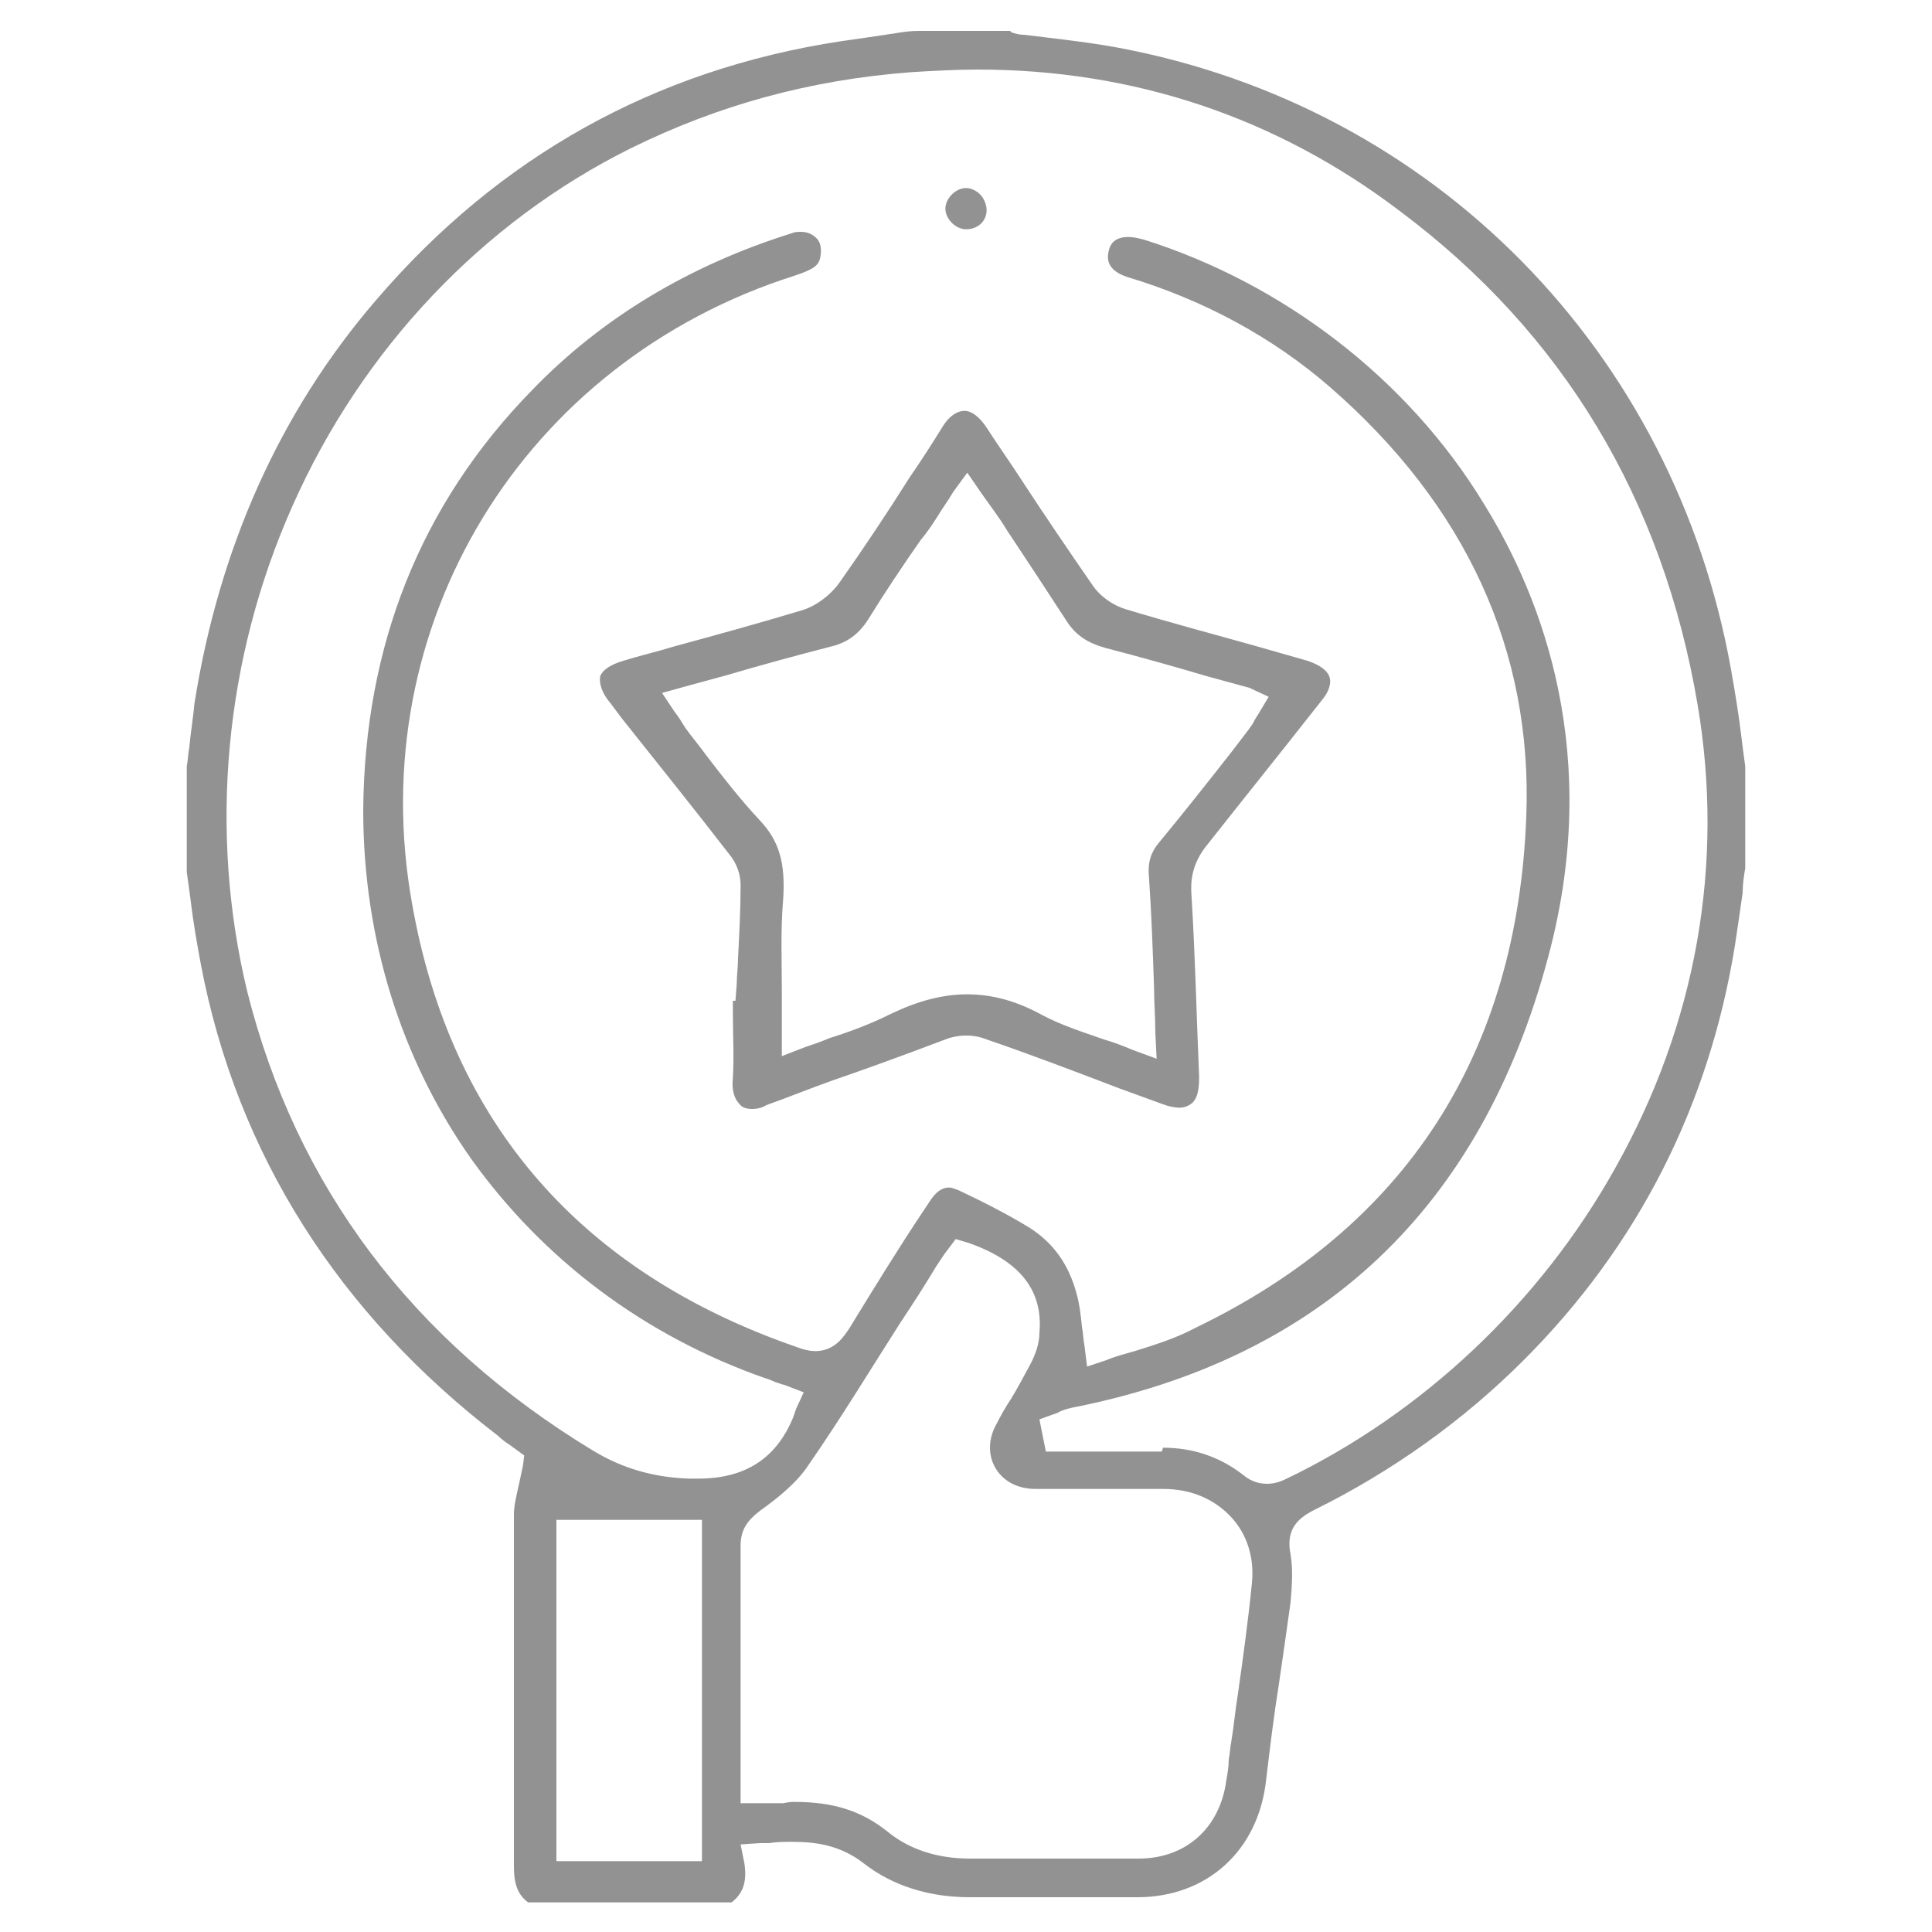
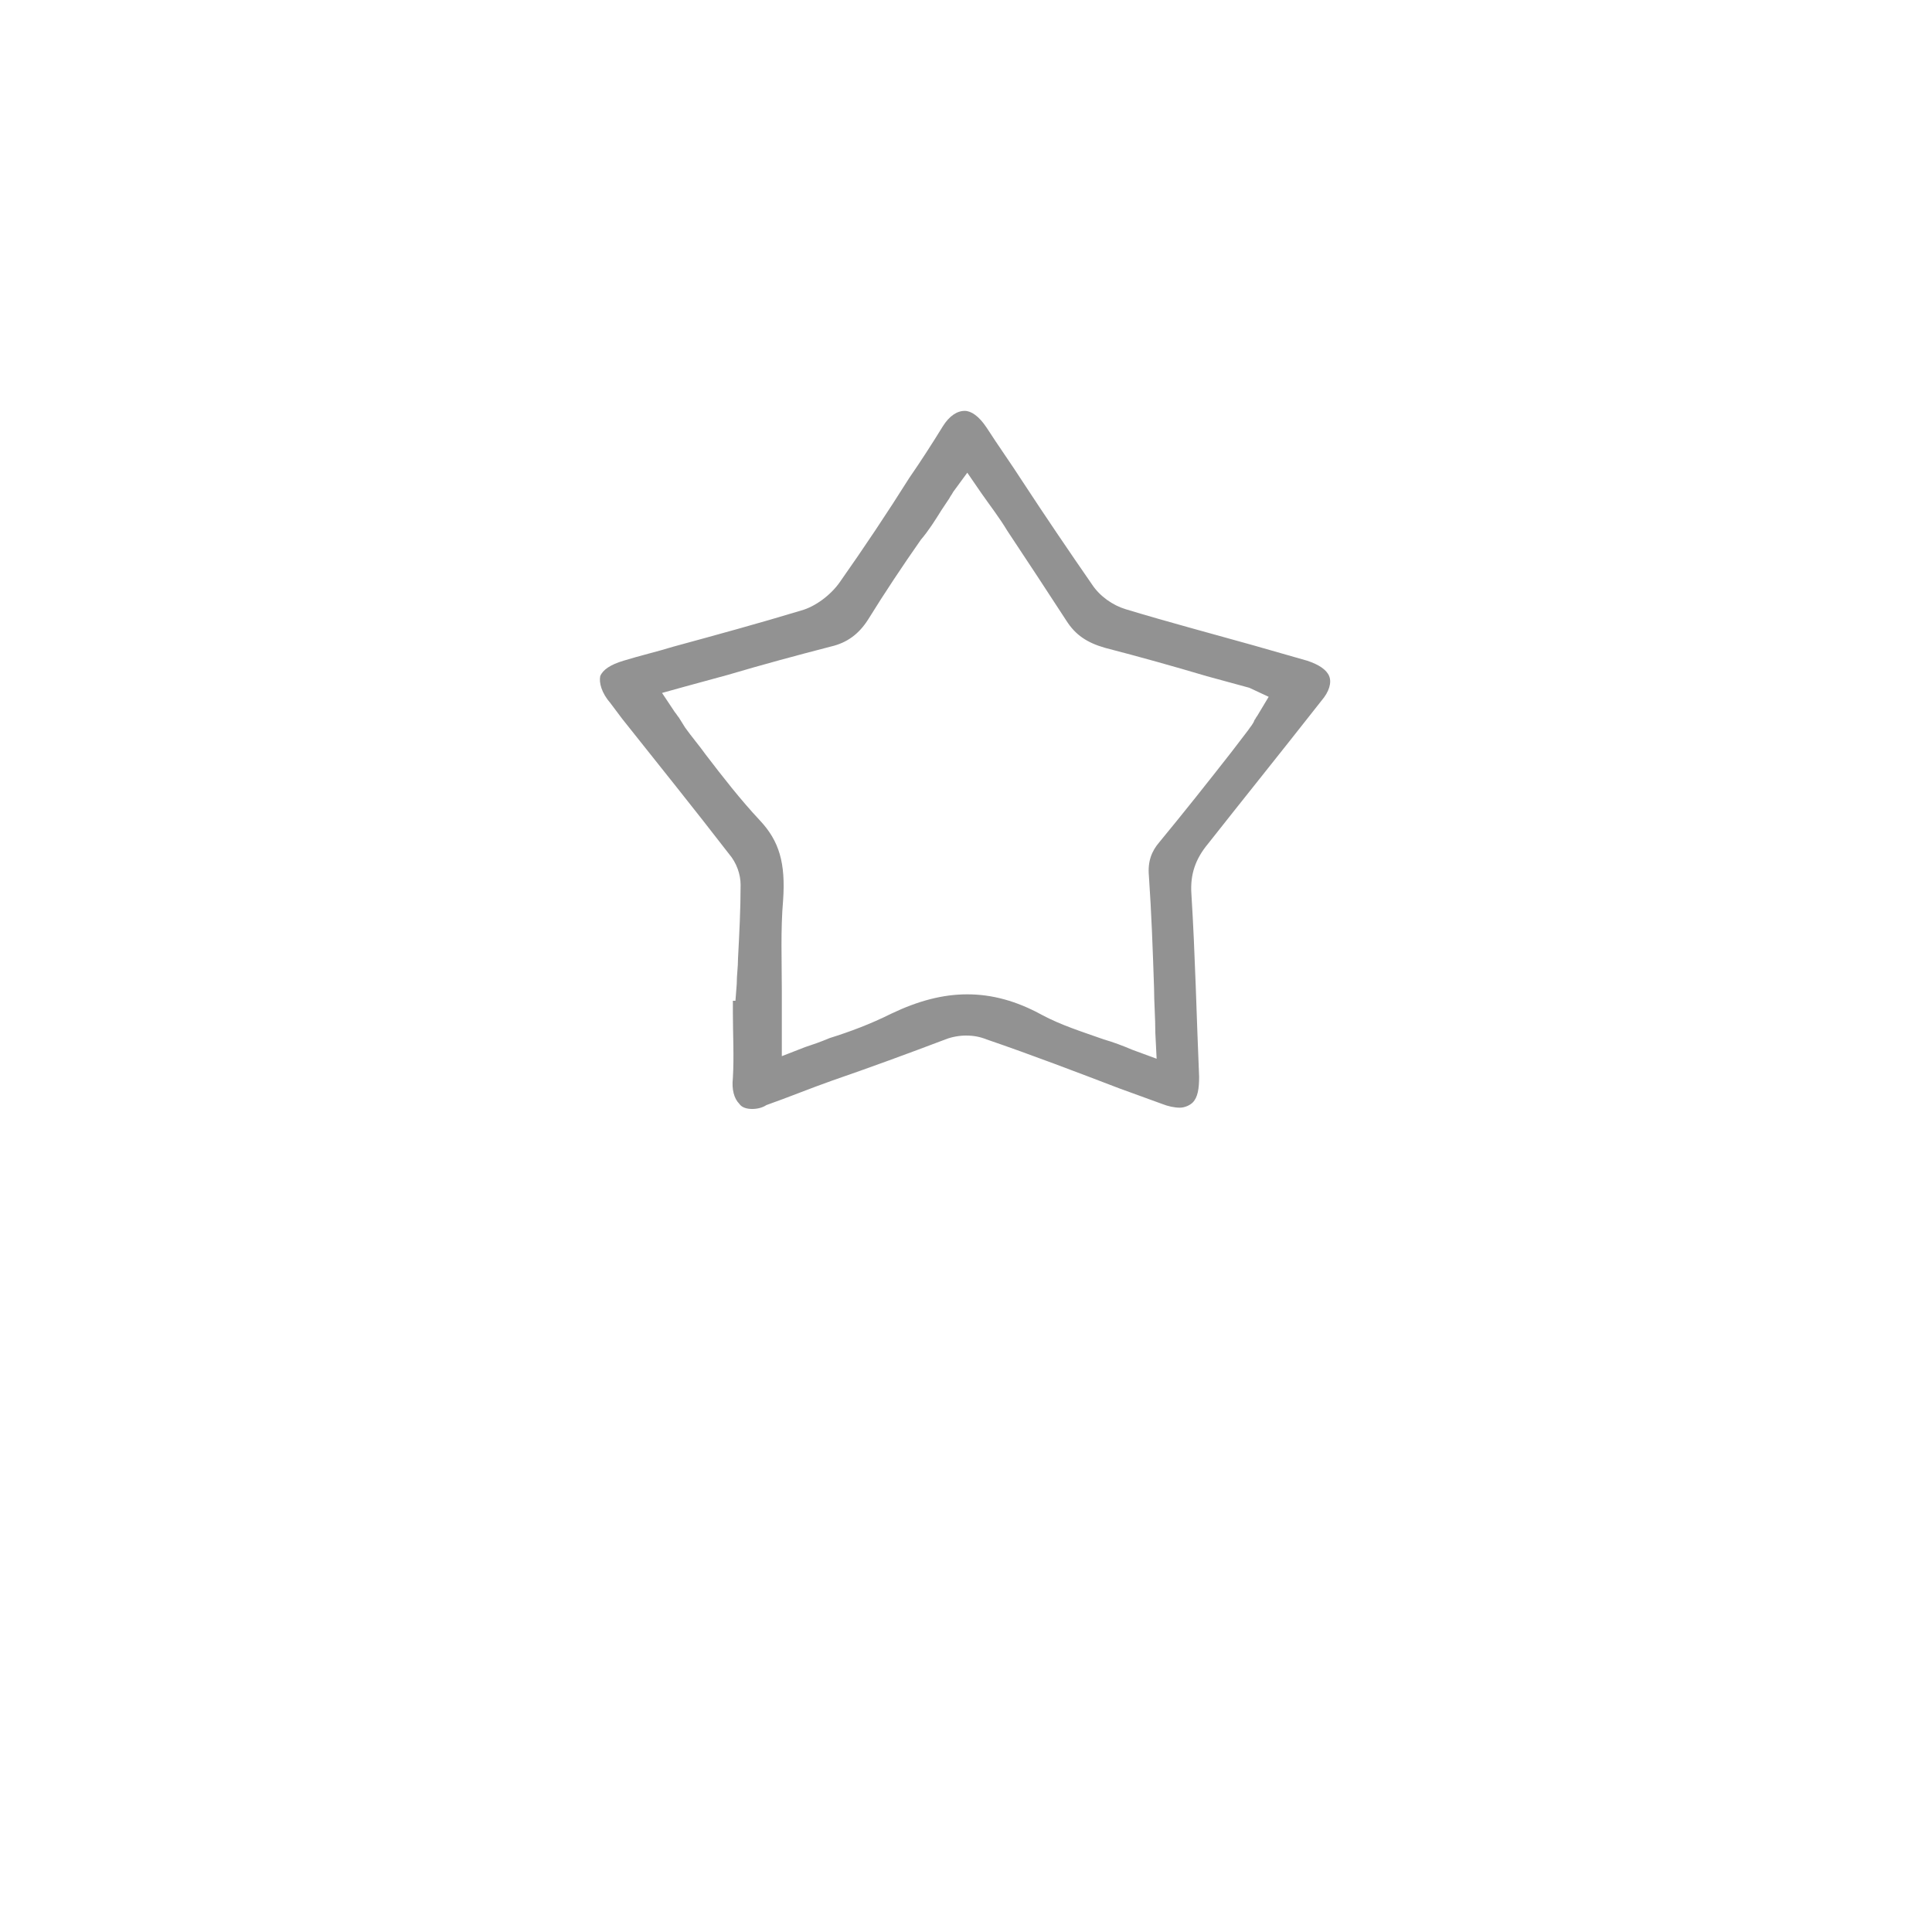
<svg xmlns="http://www.w3.org/2000/svg" version="1.1" x="0px" y="0px" viewBox="0 0 150 150" style="enable-background:new 0 0 150 150;" xml:space="preserve">
  <style type="text/css">
	.st0{fill:#929292;}
	.st1{fill-rule:evenodd;clip-rule:evenodd;fill:#929292;}
</style>
  <g id="Layer_1">
    <g>
-       <path class="st0" d="M41,147.7c-0.8-0.6-1.1-1.4-1.1-2.8c0-4.7,0-9.5,0-14.1c0-4.3,0-8.8,0-13.2c0-0.7,0.2-1.5,0.4-2.4    c0.1-0.5,0.2-0.9,0.3-1.4l0.1-0.8l-1.1-0.8c-0.3-0.2-0.6-0.4-0.9-0.7C26.3,102,18.4,89.6,15.6,74.9c-0.3-1.6-0.6-3.3-0.8-5    c-0.1-0.8-0.2-1.5-0.3-2.2v-8.2c0.1-0.5,0.1-1,0.2-1.5c0.1-1.1,0.3-2.3,0.4-3.4c1.9-12,6.6-22.6,14.1-31.3    C38.7,12.2,50.8,5.4,65.3,3.2c1.4-0.2,2.8-0.4,4.1-0.6c0.6-0.1,1.2-0.2,1.9-0.2h7c0.1,0,0.2,0,0.2,0.1c0.3,0.1,0.6,0.2,1,0.2    c0.8,0.1,1.7,0.2,2.5,0.3c1.6,0.2,3.2,0.4,4.8,0.7C111.4,8.3,130,27.3,134.4,52c0.3,1.7,0.6,3.5,0.8,5.2c0.1,0.8,0.2,1.6,0.3,2.3    v7.9c-0.1,0.6-0.2,1.2-0.2,1.9c-0.2,1.4-0.4,2.8-0.6,4.1c-2,12.4-7.5,23.3-16.4,32.2c-4.6,4.6-10.1,8.6-16.4,11.7    c-1.1,0.6-2.1,1.4-1.7,3.4c0.2,1.2,0.1,2.5,0,3.7c-0.3,2.1-0.6,4.3-0.9,6.3c-0.4,2.5-0.7,5-1,7.5c-0.6,5.5-4.6,9.1-10,9.1    c-1.4,0-2.8,0-4.2,0c-1.1,0-5.4,0-6.5,0c-0.8,0-1.5,0-2.3,0h0c-3.2,0-6-0.9-8.2-2.6c-1.9-1.5-3.9-1.7-5.6-1.7    c-0.6,0-1.2,0-1.8,0.1c-0.2,0-0.5,0-0.7,0l-1.5,0.1l0.3,1.5c0.2,1.4-0.1,2.3-1,3H41z M43.2,144.5h11.3V118H43.2V144.5z     M61.7,139.9c3,0,5.2,0.7,7.2,2.3c1.7,1.4,3.9,2.1,6.4,2.1h0.1c1.2,0,2.4,0,3.6,0c1,0,4.9,0,5.9,0c1.2,0,2.3,0,3.5,0    c3.7,0,6.3-2.4,6.8-6c0.1-0.6,0.2-1.1,0.2-1.7c0.1-0.5,0.1-0.9,0.2-1.4c0.2-1.2,0.3-2.4,0.5-3.6c0.4-2.8,0.8-5.7,1.1-8.7    c0.2-2-0.4-3.8-1.6-5.1c-1.3-1.4-3.1-2.2-5.3-2.2c-0.8,0-1.6,0-2.5,0c-0.8,0-1.5,0-2.3,0c-0.8,0-1.5,0-2.3,0c-0.9,0-1.8,0-2.8,0    c-1.4,0-2.5-0.6-3.1-1.6c-0.6-1-0.6-2.3,0.1-3.5c0.3-0.6,0.7-1.3,1.1-1.9c0.5-0.8,0.9-1.6,1.4-2.5c0.5-0.9,0.8-1.8,0.8-2.6    c0.3-3.3-1.5-5.6-5.5-7l-1-0.3l-0.6,0.8l-0.3,0.4c-0.2,0.3-0.4,0.6-0.6,0.9c-0.9,1.5-1.8,2.9-2.8,4.4c-2.3,3.6-4.6,7.4-7.1,11    c-0.9,1.4-2.4,2.6-3.8,3.6c-0.9,0.7-1.5,1.4-1.5,2.7c0,3.3,0,6.6,0,9.8c0,1.1,0,2.2,0,3.4v6.8h1.3c0.3,0,0.5,0,0.7,0    c0.2,0,0.6,0,0.6,0c0.2,0,0.5,0,0.7,0C61.3,139.9,61.5,139.9,61.7,139.9z M90.3,112.4c2.3,0,4.4,0.7,6.2,2.1    c0.6,0.5,1.2,0.7,1.9,0.7c0.6,0,1.1-0.2,1.5-0.4c10.6-5.1,19.7-13.7,25.5-24.1c6.3-11.2,8.5-23.6,6.4-36    c-2.7-15.9-10.4-28.8-23.1-38.3c-9.6-7.3-20.7-11-32.8-11c-1.7,0-3.4,0.1-5.1,0.2c-8,0.6-15.1,2.6-21.8,5.9    c-11.5,5.7-20.9,15.6-26.3,27.8c-5.3,11.9-6.5,25.3-3.5,37.7C23,92.1,32,104.1,46,112.6c2.3,1.4,4.7,2.1,7.5,2.2    c0.2,0,0.5,0,0.7,0c3.7,0,6.1-1.6,7.4-4.8c0-0.1,0.1-0.2,0.1-0.3c0-0.1,0.1-0.2,0.1-0.3l0.6-1.3l-1.3-0.5    c-0.2-0.1-0.4-0.1-0.6-0.2c-0.4-0.1-0.7-0.3-1.1-0.4c-9.4-3.3-17.2-9.2-22.8-17c-5.5-7.8-8.4-17.2-8.4-27.1    c0.1-12.7,4.4-23.7,13.1-32.6c5.4-5.6,12.2-9.7,20.2-12.2c0.2-0.1,0.5-0.1,0.7-0.1c0.5,0,0.9,0.2,1.2,0.5c0.3,0.3,0.4,0.8,0.3,1.4    c-0.1,0.7-0.5,1-2,1.5c-21.1,6.7-33.6,27.2-29.7,48.8c3,17,13.1,28.6,29.9,34.4c0.5,0.2,1,0.3,1.4,0.3c1.6,0,2.3-1.3,2.6-1.7    c1.9-3.1,3.8-6.2,5.8-9.2l0.6-0.9c0.3-0.4,0.7-0.9,1.4-0.9c0.2,0,0.4,0.1,0.7,0.2c1.7,0.8,3.7,1.8,5.5,2.9    c1.9,1.2,3.1,2.9,3.7,5.2c0.2,0.7,0.3,1.5,0.4,2.5c0.1,0.5,0.1,1,0.2,1.5l0.2,1.6l1.5-0.5c0.7-0.3,1.5-0.5,2.2-0.7    c1.6-0.5,3.2-1,4.7-1.8c16.4-7.9,25-21.3,25.7-39.7c0.5-12.9-4.7-24.2-15.3-33.4c-4.4-3.8-9.7-6.7-15.7-8.5    c-1.8-0.6-1.5-1.7-1.4-2.1c0.1-0.4,0.4-1,1.5-1c0.4,0,0.8,0.1,1.2,0.2c10.8,3.4,20.5,10.8,26.4,20.5c4.6,7.4,9.2,19.6,5,35.2    c-5.2,19.5-17.6,31.2-37,35c-0.4,0.1-0.8,0.2-1.1,0.4c-0.1,0-0.2,0.1-0.3,0.1l-1.1,0.4l0.3,1.5l0.2,1h1.1c0.8,0,1.6,0,2.4,0    c0.8,0,1.6,0,2.4,0c1,0,2.1,0,3.1,0L90.3,112.4z" />
      <path class="st1" d="M58.4,86.1c-0.4,0-0.8-0.1-1-0.4c-0.4-0.4-0.6-1.1-0.5-2c0.1-1.7,0-3.4,0-5.1c0-0.3,0-0.6,0-0.9l0.2,0    l0.1-1.3c0-0.7,0.1-1.3,0.1-2c0.1-1.9,0.2-3.8,0.2-5.7c0-0.8-0.3-1.7-0.9-2.4c-2.7-3.5-5.6-7.1-8.3-10.5l-0.9-1.2    c-0.7-0.8-0.9-1.6-0.8-2.1c0.2-0.5,0.8-0.9,1.8-1.2c1.3-0.4,2.6-0.7,3.9-1.1c3.3-0.9,6.6-1.8,9.9-2.8c1.1-0.3,2.3-1.2,3-2.2    c1.9-2.7,3.7-5.4,5.4-8.1c0.9-1.3,1.8-2.7,2.6-4c0.5-0.8,1.1-1.2,1.7-1.2c0.5,0,1.1,0.4,1.7,1.3c0.9,1.4,1.9,2.8,2.8,4.2    c1.7,2.6,3.6,5.4,5.4,8c0.6,0.9,1.6,1.6,2.6,1.9c3.3,1,6.7,1.9,9.9,2.8c1.4,0.4,2.8,0.8,4.2,1.2c0.9,0.3,1.5,0.7,1.7,1.2    c0.2,0.5,0,1.2-0.6,1.9c-3.3,4.2-6.2,7.8-8.8,11.1c-1,1.2-1.4,2.4-1.3,3.9c0.3,4.8,0.4,9.6,0.6,14.2c0,0.9-0.1,1.6-0.5,2    c-0.2,0.2-0.6,0.4-1,0.4c-0.4,0-0.9-0.1-1.4-0.3c-1.1-0.4-2.2-0.8-3.3-1.2c-3.4-1.3-6.8-2.6-10.3-3.8c-0.5-0.2-1-0.3-1.6-0.3    c-0.5,0-1.1,0.1-1.6,0.3c-2.9,1.1-5.9,2.2-8.8,3.2c-1.7,0.6-3.4,1.3-5.1,1.9C59.2,86,58.8,86.1,58.4,86.1z M75.1,77.2    c1.9,0,3.8,0.5,5.8,1.6c1.5,0.8,3.1,1.3,4.8,1.9c0.7,0.2,1.5,0.5,2.2,0.8l1.9,0.7l-0.1-2c0-1.2-0.1-2.4-0.1-3.5    c-0.1-3-0.2-5.8-0.4-8.7c-0.1-1.1,0.2-1.9,0.8-2.6c1.9-2.3,3.8-4.7,5.6-7l1.3-1.7c0.2-0.3,0.4-0.5,0.5-0.8    c0.1-0.1,0.1-0.2,0.2-0.3l0.9-1.5L97,53.4c-1.1-0.3-2.2-0.6-3.3-0.9c-2.7-0.8-5.2-1.5-7.9-2.2c-1.4-0.4-2.3-1-3-2.1    c-1.5-2.3-3-4.6-4.6-7c-0.6-1-1.3-1.9-2-2.9l-1.1-1.6L74,38.2c-0.1,0.2-0.2,0.3-0.3,0.5c-0.2,0.3-0.4,0.6-0.6,0.9    c-0.5,0.8-1,1.6-1.6,2.3c-1.4,2-2.8,4.1-4.1,6.2c-0.7,1.1-1.6,1.8-2.9,2.1c-2.7,0.7-5.3,1.4-8,2.2c-1.1,0.3-2.2,0.6-3.3,0.9    l-1.8,0.5l1,1.5c0.1,0.1,0.2,0.3,0.3,0.4c0.2,0.3,0.3,0.5,0.5,0.8c0.5,0.7,1.1,1.4,1.6,2.1c1.3,1.7,2.7,3.5,4.2,5.1    c1.5,1.6,2,3.3,1.8,6.2c-0.2,2.3-0.1,4.7-0.1,7c0,1,0,2,0,3V82l1.8-0.7c0.6-0.2,1.2-0.4,1.9-0.7c1.6-0.5,3.2-1.1,4.8-1.9    C71.3,77.7,73.2,77.2,75.1,77.2z" />
-       <path class="st1" d="M75,17.8c-0.8,0-1.6-0.8-1.6-1.6c0-0.8,0.8-1.6,1.6-1.6c0.4,0,0.8,0.2,1.1,0.5c0.3,0.3,0.5,0.8,0.5,1.2    C76.6,17.2,75.9,17.8,75,17.8L75,17.8z" />
    </g>
  </g>
  <g id="Layer_2">
</g>
</svg>